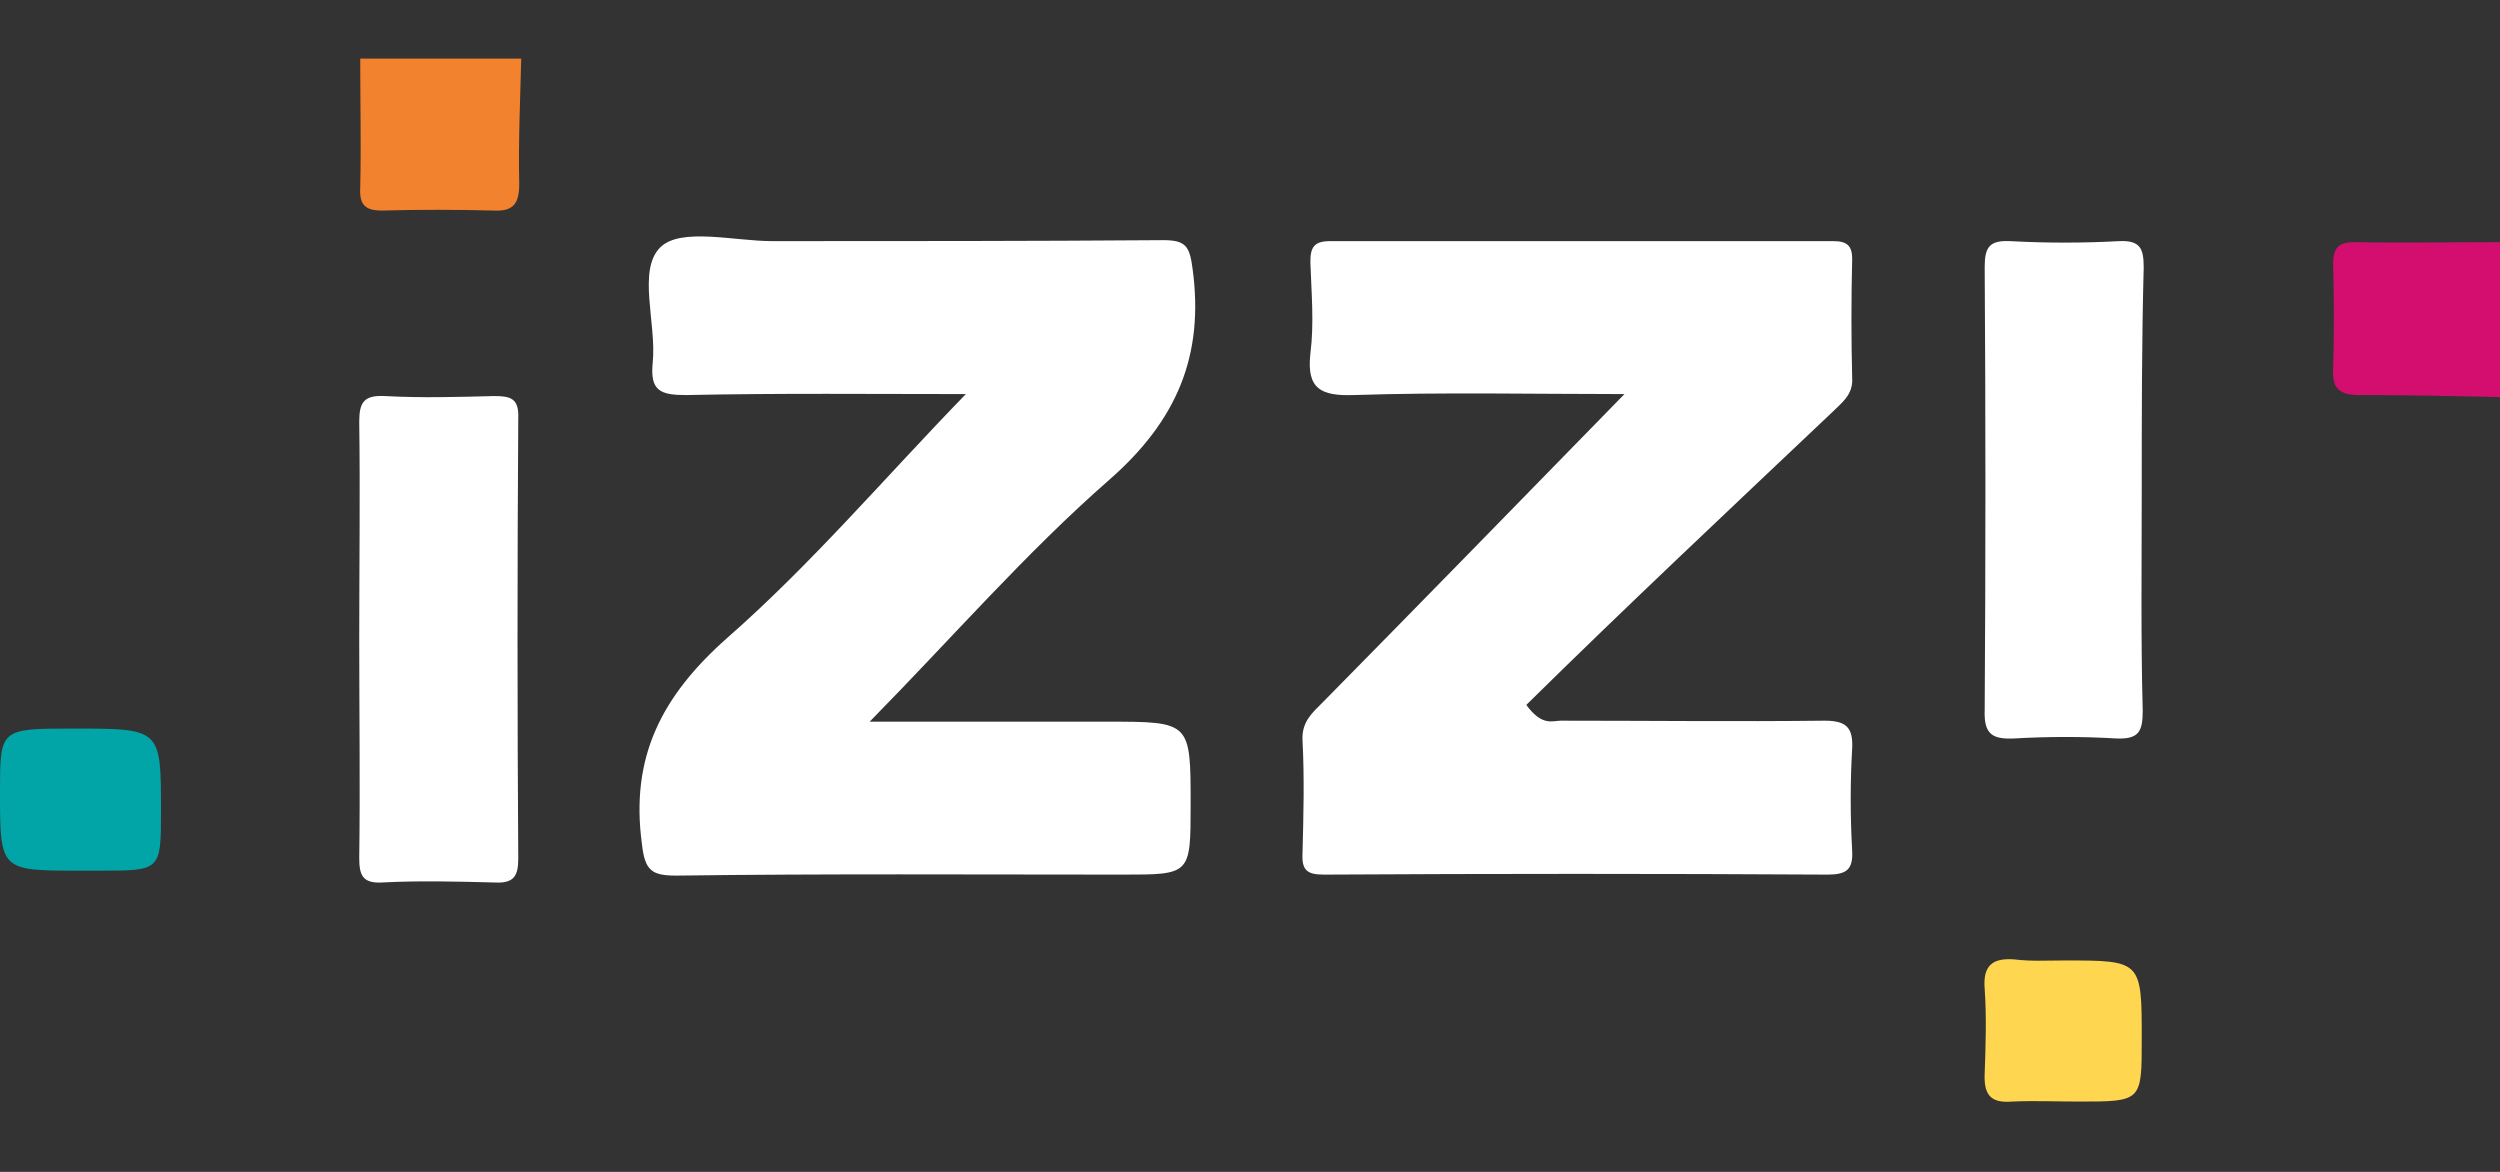
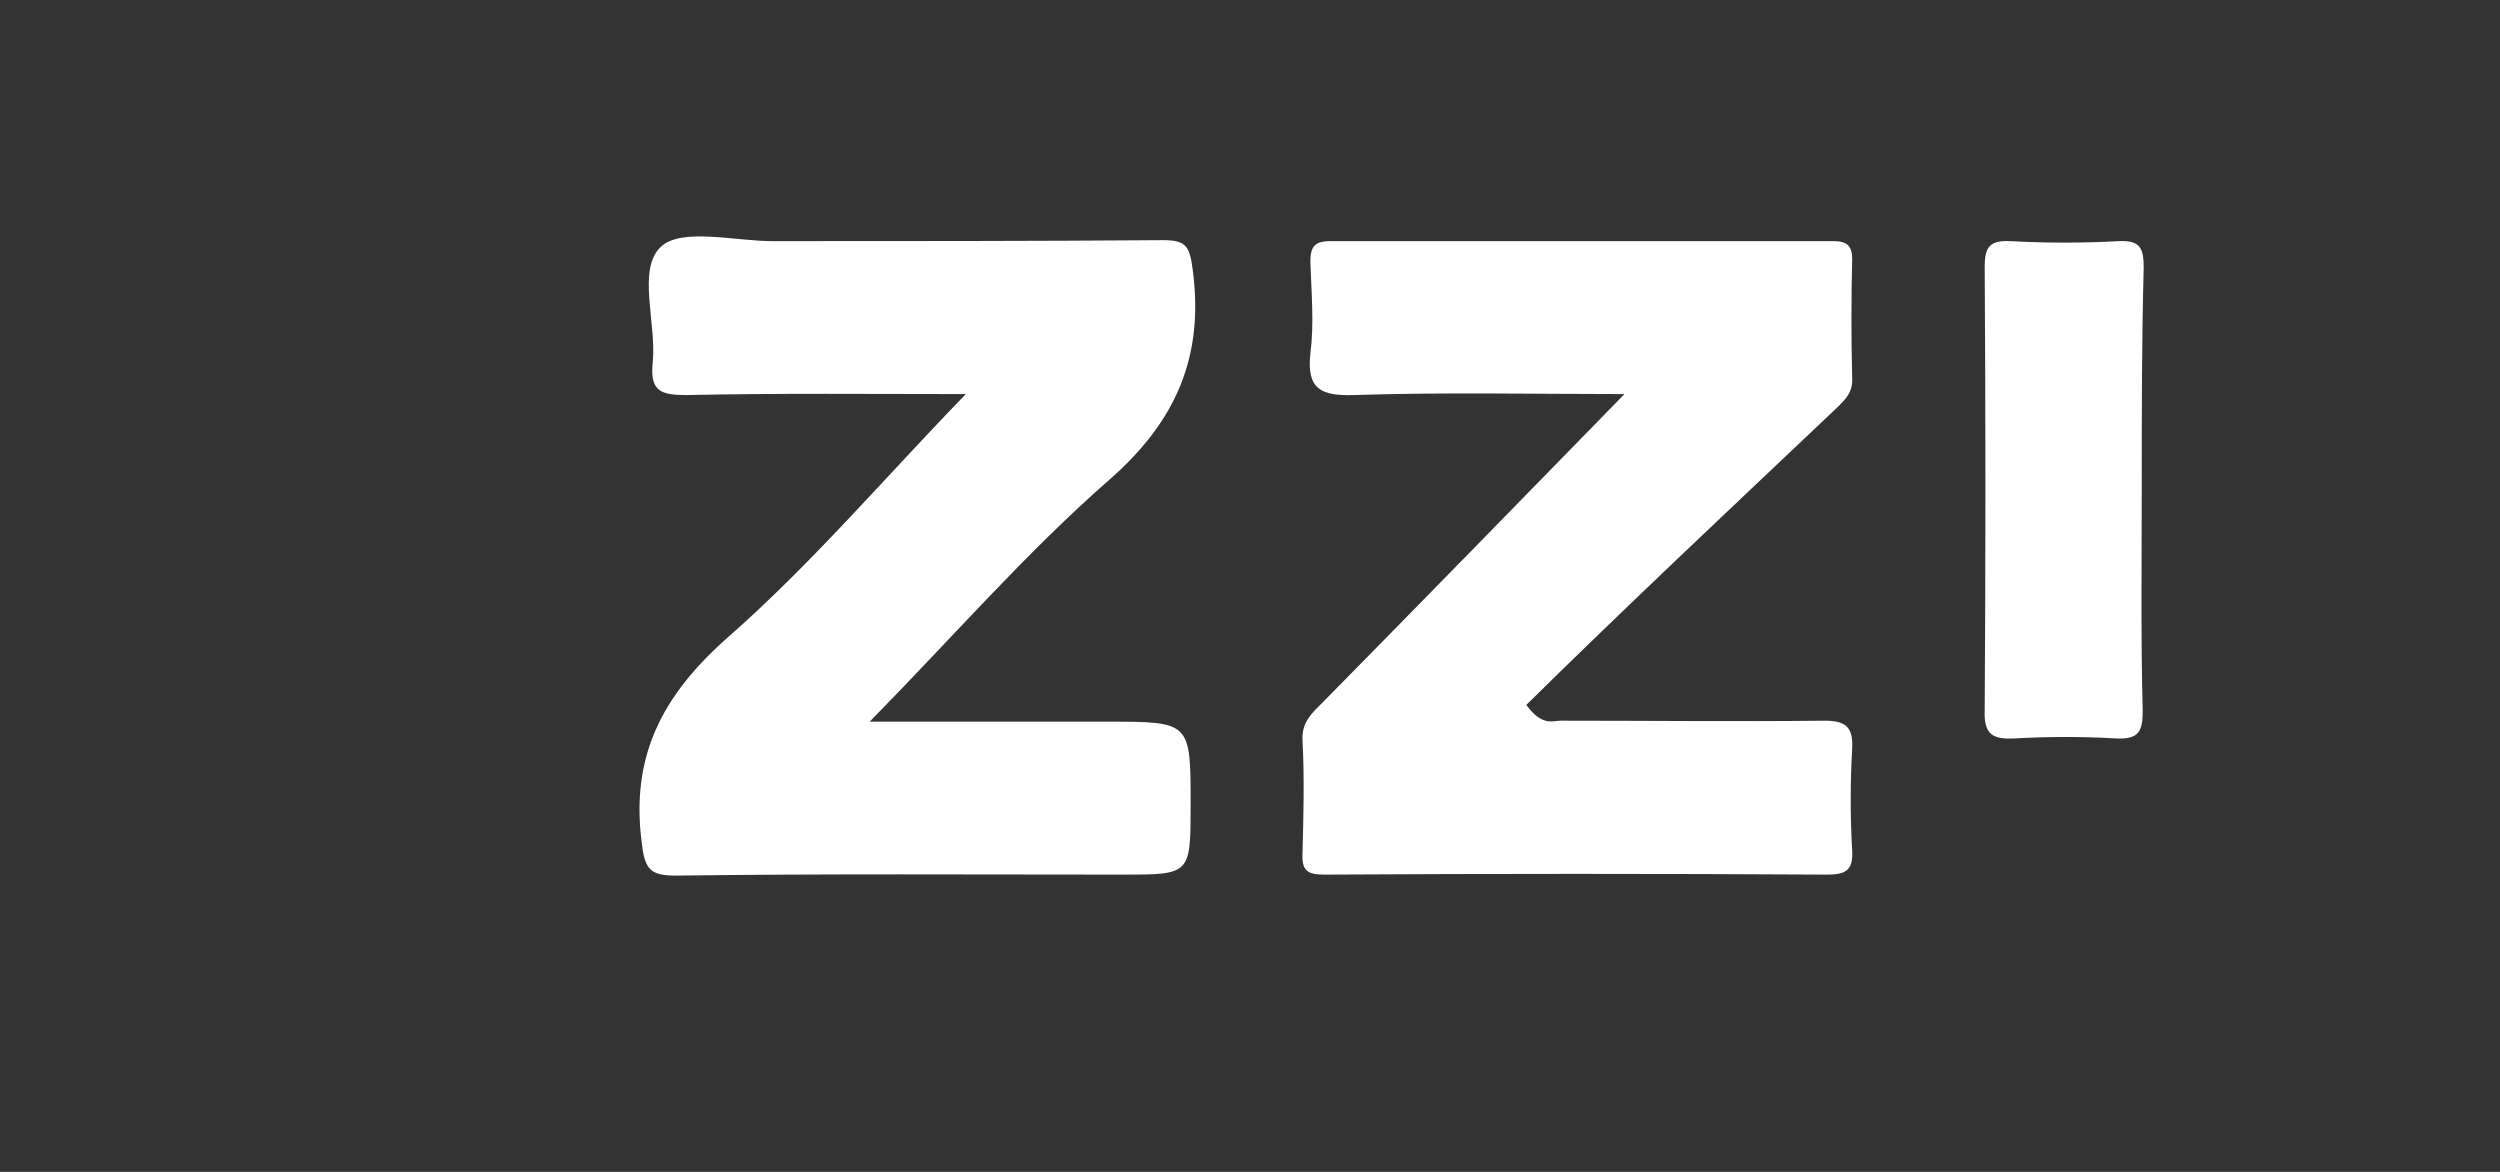
<svg xmlns="http://www.w3.org/2000/svg" width="128" height="60" viewBox="0 0 128 60" fill="none">
  <rect x="0" y="0" width="128" height="60" fill="#333333" stroke="none" />
  <g clip-path="url(#clip0_1033_1713)">
-     <path d="M128 20.328C125.588 20.278 123.226 20.227 120.814 20.227C119.808 20.227 119.406 19.924 119.457 18.914C119.507 17.095 119.507 15.327 119.457 13.508C119.457 12.599 119.808 12.397 120.613 12.397C123.075 12.447 125.538 12.397 128 12.397C128 15.024 128 17.651 128 20.328Z" fill="#D40E6E" />
-     <path d="M26.686 3C26.635 5.122 26.535 7.294 26.585 9.416C26.585 10.427 26.284 10.831 25.278 10.78C23.369 10.73 21.459 10.73 19.549 10.78C18.695 10.78 18.393 10.477 18.444 9.618C18.494 7.395 18.444 5.223 18.444 3C21.157 3 23.922 3 26.686 3Z" fill="#F3822E" />
    <path d="M49.451 20.177C44.727 20.177 39.953 20.126 35.128 20.227C33.822 20.227 33.269 20.025 33.42 18.56C33.621 16.54 32.616 13.811 33.822 12.649C34.877 11.639 37.591 12.346 39.551 12.346C46.235 12.346 52.868 12.346 59.552 12.296C60.708 12.296 60.909 12.599 61.06 13.761C61.663 18.207 60.256 21.541 56.788 24.572C52.517 28.311 48.798 32.605 44.526 36.95C48.848 36.95 52.768 36.95 56.688 36.95C60.96 36.95 60.96 36.95 60.96 41.193C60.96 44.78 60.96 44.78 57.492 44.78C49.853 44.78 42.265 44.73 34.626 44.831C33.369 44.831 33.018 44.578 32.867 43.214C32.264 38.768 33.872 35.636 37.239 32.656C41.561 28.866 45.33 24.421 49.451 20.177Z" fill="white" />
    <path d="M83.172 20.177C78.599 20.177 73.925 20.076 69.302 20.227C67.643 20.278 66.89 19.924 67.091 18.106C67.292 16.539 67.141 14.973 67.091 13.407C67.091 12.649 67.292 12.346 68.096 12.346C76.689 12.346 85.283 12.346 93.877 12.346C94.58 12.346 94.832 12.599 94.832 13.256C94.781 15.276 94.781 17.348 94.832 19.369C94.882 20.227 94.279 20.632 93.776 21.137C88.55 26.088 83.273 31.039 78.147 36.091C78.951 37.202 79.504 36.899 79.906 36.899C84.429 36.899 88.901 36.95 93.424 36.899C94.53 36.899 94.882 37.253 94.832 38.314C94.731 40.031 94.731 41.8 94.832 43.568C94.882 44.528 94.53 44.78 93.575 44.78C84.981 44.73 76.388 44.73 67.794 44.78C66.94 44.78 66.638 44.578 66.689 43.669C66.739 41.749 66.789 39.829 66.689 37.91C66.638 36.95 67.191 36.495 67.744 35.939C72.82 30.786 77.946 25.532 83.172 20.177Z" fill="white" />
-     <path d="M18.393 32.757C18.393 29.018 18.444 25.279 18.393 21.591C18.393 20.581 18.645 20.227 19.7 20.278C21.559 20.379 23.419 20.328 25.278 20.278C26.133 20.278 26.585 20.379 26.535 21.44C26.485 28.967 26.485 36.495 26.535 43.972C26.535 44.881 26.283 45.235 25.329 45.184C23.419 45.134 21.459 45.083 19.549 45.184C18.544 45.235 18.393 44.78 18.393 43.922C18.444 40.233 18.393 36.495 18.393 32.757Z" fill="white" />
    <path d="M109.657 25.077C109.657 28.866 109.607 32.656 109.707 36.394C109.707 37.455 109.506 37.859 108.35 37.809C106.642 37.708 104.883 37.708 103.124 37.809C102.018 37.859 101.566 37.606 101.616 36.343C101.666 28.765 101.666 21.238 101.616 13.66C101.616 12.649 101.867 12.296 102.923 12.346C104.782 12.447 106.642 12.447 108.501 12.346C109.607 12.296 109.757 12.751 109.757 13.71C109.657 17.499 109.657 21.288 109.657 25.077Z" fill="white" />
-     <path d="M4.071 44.578C0 44.578 0 44.578 0 40.537C0 37.303 0 37.303 3.769 37.303C8.242 37.303 8.242 37.303 8.242 41.496C8.242 44.578 8.242 44.578 5.126 44.578C4.774 44.578 4.422 44.578 4.071 44.578Z" fill="#02A5A7" />
-     <path d="M105.687 49.176C109.657 49.176 109.657 49.176 109.657 53.217C109.657 56.4 109.657 56.4 106.44 56.4C105.285 56.4 104.179 56.349 103.023 56.4C101.867 56.501 101.566 55.996 101.616 54.935C101.666 53.52 101.716 52.055 101.616 50.641C101.515 49.428 102.018 49.024 103.174 49.125C103.978 49.226 104.832 49.176 105.687 49.176Z" fill="#FED64F" />
  </g>
  <defs>
    <clipPath id="clip0_1033_1713">
      <rect width="128" height="60" fill="white" />
    </clipPath>
  </defs>
</svg>